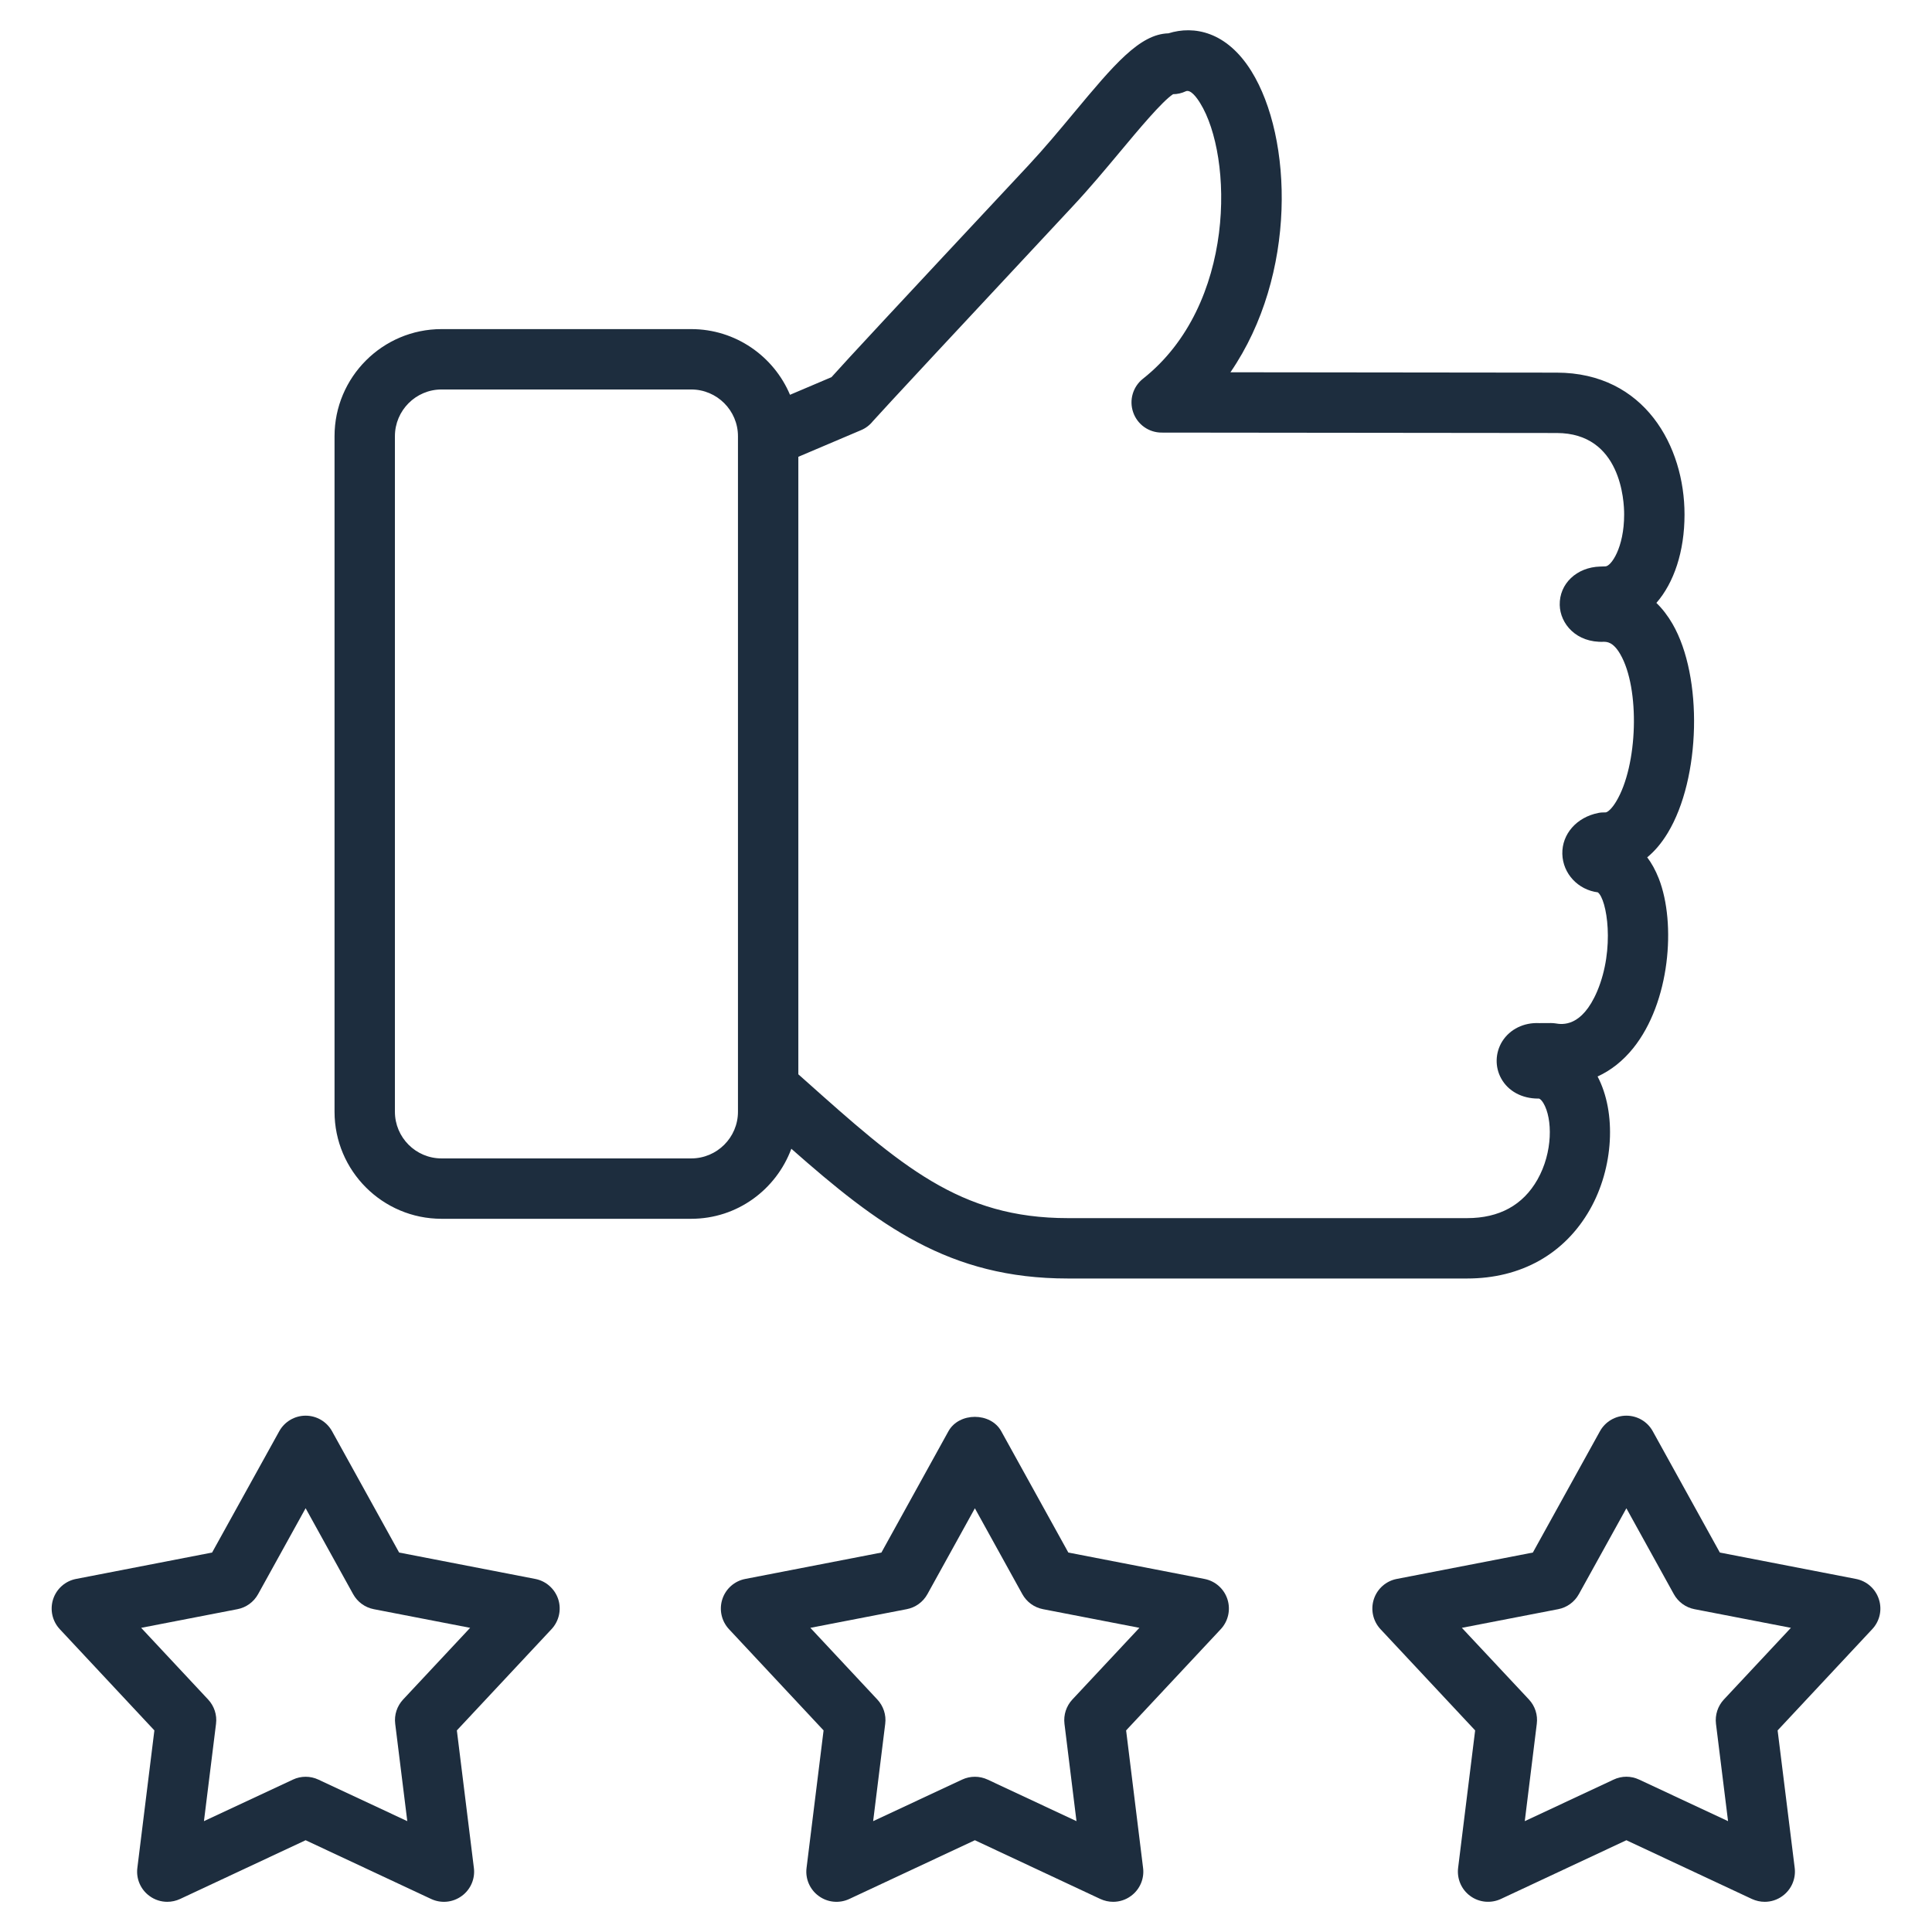
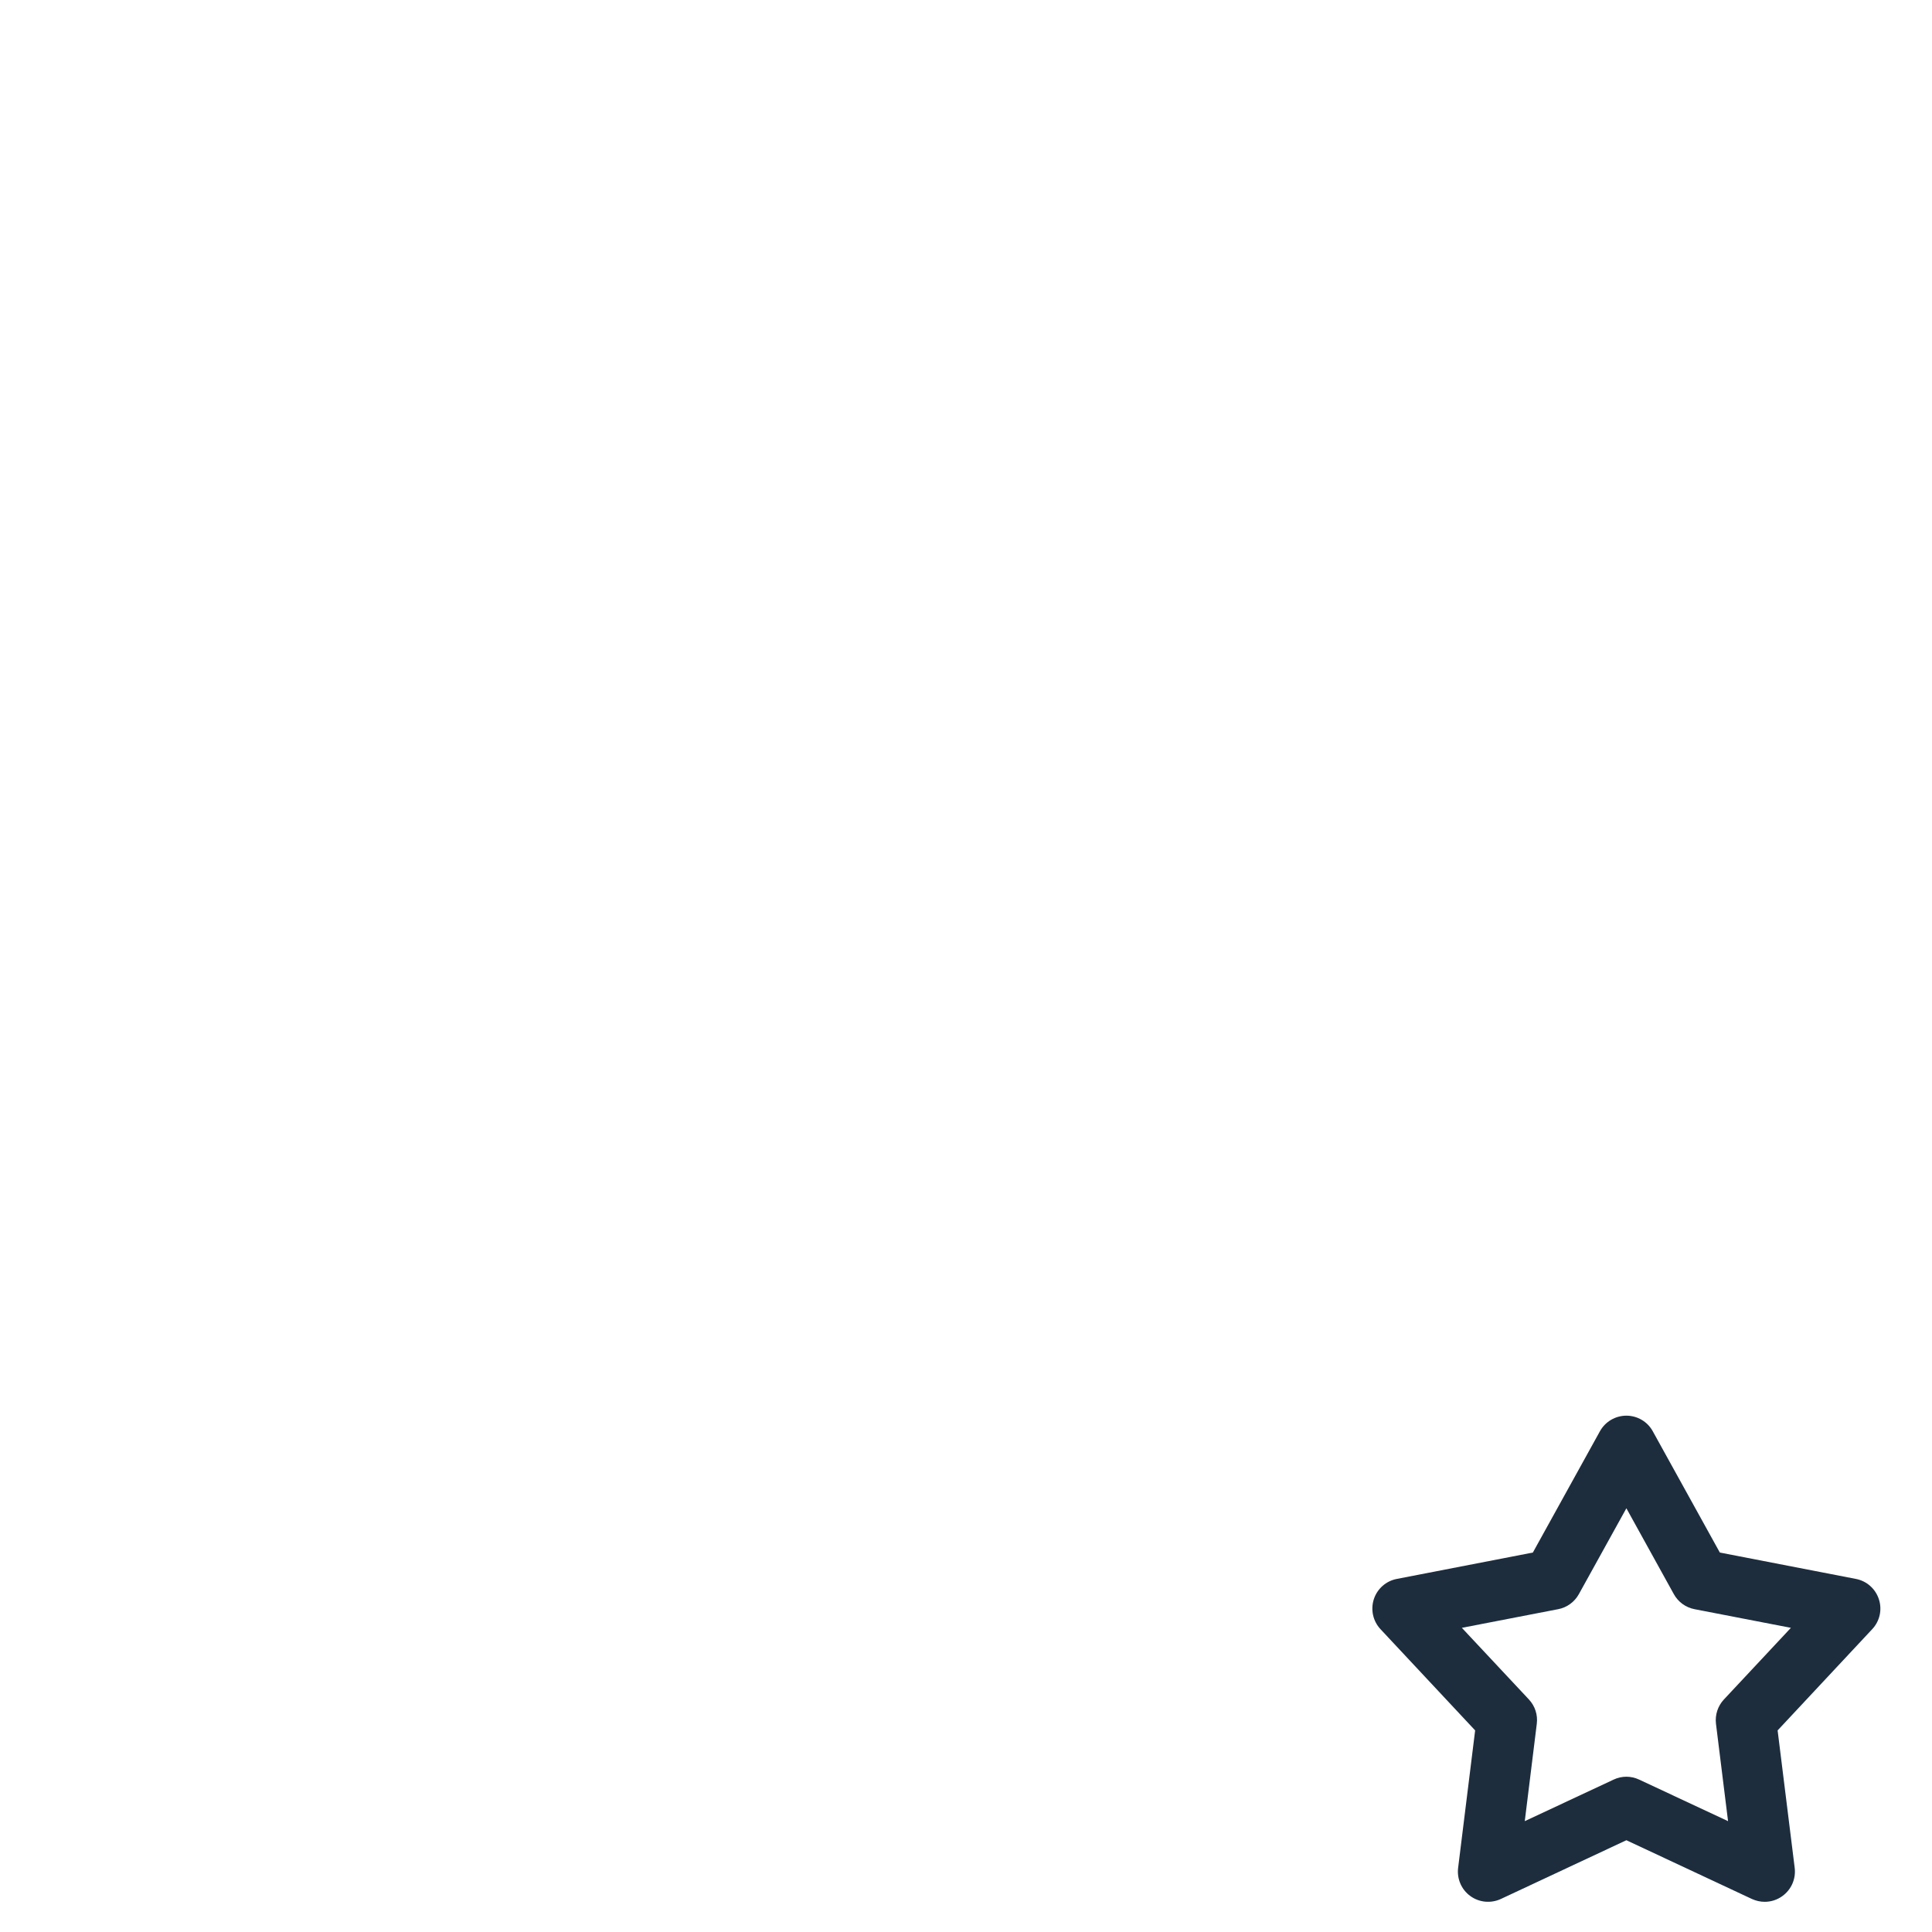
<svg xmlns="http://www.w3.org/2000/svg" width="32" height="32" viewBox="0 0 32 32" fill="none">
-   <path d="M13.107 19.027C14.544 20.294 15.716 21.176 17.687 21.176H24.3C25.193 21.176 25.916 20.77 26.335 20.032C26.727 19.341 26.776 18.43 26.461 17.83C26.682 17.729 26.881 17.572 27.051 17.361C27.662 16.601 27.764 15.296 27.476 14.554C27.42 14.411 27.354 14.294 27.283 14.2C27.4 14.104 27.516 13.973 27.623 13.796C28.17 12.892 28.209 11.211 27.703 10.335C27.625 10.2 27.535 10.083 27.435 9.986C27.725 9.654 27.901 9.136 27.901 8.523C27.902 7.392 27.24 6.174 25.785 6.172L20.38 6.166C21.49 4.548 21.41 2.278 20.727 1.179C20.318 0.521 19.775 0.419 19.353 0.552C18.875 0.564 18.447 1.077 17.79 1.865C17.552 2.151 17.297 2.457 17.035 2.738C14.768 5.164 14.027 5.961 13.772 6.247L13.085 6.539C12.816 5.901 12.184 5.451 11.449 5.451H7.313C6.336 5.451 5.541 6.247 5.541 7.225V18.414C5.541 19.392 6.336 20.187 7.313 20.187H11.449C12.211 20.187 12.856 19.703 13.107 19.027ZM13.223 7.566L14.261 7.125C14.338 7.093 14.405 7.042 14.457 6.977C14.582 6.834 15.933 5.382 17.765 3.42C18.043 3.123 18.305 2.809 18.558 2.506C18.852 2.154 19.247 1.679 19.43 1.56C19.502 1.56 19.574 1.543 19.64 1.512C19.721 1.476 19.823 1.618 19.878 1.707C20.424 2.586 20.48 5.049 18.931 6.273C18.764 6.405 18.699 6.628 18.769 6.829C18.838 7.03 19.027 7.165 19.24 7.165L25.784 7.172C26.848 7.173 26.902 8.297 26.901 8.522C26.901 9.076 26.683 9.38 26.591 9.381L26.503 9.384C26.114 9.395 25.826 9.669 25.834 10.021C25.841 10.33 26.107 10.65 26.566 10.63C26.613 10.632 26.717 10.628 26.837 10.836C27.166 11.403 27.129 12.681 26.768 13.277C26.697 13.395 26.626 13.456 26.592 13.456C26.592 13.456 26.591 13.456 26.591 13.456C26.552 13.455 26.512 13.457 26.473 13.465C26.114 13.536 25.87 13.814 25.877 14.143C25.885 14.472 26.14 14.739 26.465 14.78C26.615 14.893 26.753 15.71 26.455 16.417C26.199 17.019 25.872 16.969 25.766 16.951C25.741 16.947 25.715 16.945 25.689 16.945L25.495 16.946C25.241 16.933 25.009 17.046 24.882 17.248C24.765 17.436 24.758 17.672 24.865 17.864C24.98 18.072 25.206 18.196 25.479 18.196C25.483 18.192 25.517 18.194 25.564 18.272C25.716 18.528 25.722 19.085 25.465 19.538C25.225 19.961 24.832 20.176 24.3 20.176H17.687C15.893 20.176 14.925 19.312 13.321 17.881L13.223 17.794V7.566ZM12.223 7.236V18.018V18.414C12.223 18.84 11.876 19.187 11.449 19.187H7.313C6.887 19.187 6.541 18.84 6.541 18.414V7.225C6.541 6.799 6.887 6.451 7.313 6.451H11.449C11.876 6.451 12.223 6.799 12.223 7.225L12.223 7.236Z" fill="#1D2D3E" />
-   <path d="M8.865 26.152L6.611 25.715L5.5 23.706C5.412 23.547 5.245 23.448 5.062 23.448C4.881 23.448 4.713 23.547 4.625 23.706L3.513 25.715L1.26 26.152C1.082 26.186 0.936 26.315 0.88 26.488C0.824 26.661 0.866 26.851 0.99 26.984L2.557 28.661L2.275 30.939C2.252 31.119 2.33 31.298 2.477 31.404C2.564 31.468 2.667 31.5 2.771 31.5C2.843 31.5 2.916 31.484 2.983 31.453L5.062 30.48L7.141 31.453C7.306 31.53 7.499 31.512 7.647 31.404C7.794 31.298 7.872 31.119 7.849 30.939L7.567 28.661L9.135 26.984C9.259 26.851 9.302 26.661 9.246 26.488C9.189 26.315 9.043 26.186 8.865 26.152ZM6.677 28.149C6.576 28.257 6.527 28.404 6.546 28.552L6.746 30.164L5.274 29.476C5.14 29.413 4.985 29.413 4.851 29.476L3.378 30.164L3.578 28.552C3.597 28.405 3.548 28.257 3.447 28.149L2.338 26.962L3.933 26.653C4.078 26.625 4.203 26.534 4.275 26.404L5.062 24.981L5.849 26.404C5.921 26.534 6.046 26.625 6.191 26.653L7.787 26.962L6.677 28.149Z" fill="#1D2D3E" />
-   <path d="M19.949 26.152L17.695 25.715L16.584 23.706C16.409 23.388 15.885 23.388 15.709 23.706L14.599 25.715L12.345 26.152C12.166 26.186 12.02 26.315 11.964 26.488C11.908 26.661 11.95 26.851 12.074 26.984L13.641 28.661L13.359 30.939C13.336 31.119 13.414 31.298 13.561 31.404C13.708 31.512 13.902 31.53 14.067 31.453L16.147 30.48L18.225 31.453C18.293 31.484 18.365 31.5 18.437 31.5C18.541 31.5 18.644 31.468 18.731 31.404C18.878 31.298 18.956 31.119 18.933 30.939L18.652 28.661L20.22 26.984C20.344 26.851 20.386 26.661 20.33 26.488C20.274 26.315 20.128 26.186 19.949 26.152ZM17.762 28.149C17.661 28.257 17.613 28.404 17.631 28.552L17.83 30.164L16.359 29.476C16.224 29.413 16.07 29.413 15.935 29.476L14.462 30.164L14.662 28.552C14.681 28.405 14.632 28.257 14.531 28.149L13.422 26.962L15.018 26.653C15.164 26.625 15.289 26.534 15.361 26.404L16.147 24.982L16.933 26.404C17.005 26.534 17.13 26.625 17.276 26.653L18.872 26.962L17.762 28.149Z" fill="#1D2D3E" />
  <path d="M31.12 26.488C31.064 26.315 30.918 26.186 30.74 26.152L28.486 25.715L27.375 23.706C27.288 23.547 27.12 23.448 26.938 23.448C26.756 23.448 26.588 23.547 26.5 23.706L25.389 25.715L23.135 26.152C22.957 26.186 22.811 26.315 22.755 26.488C22.699 26.661 22.741 26.851 22.865 26.984L24.433 28.661L24.151 30.938C24.129 31.119 24.206 31.298 24.353 31.404C24.5 31.512 24.695 31.529 24.859 31.453L26.938 30.48L29.017 31.453C29.085 31.484 29.157 31.5 29.229 31.5C29.333 31.5 29.436 31.468 29.523 31.404C29.67 31.298 29.748 31.119 29.726 30.939L29.443 28.661L31.01 26.984C31.135 26.851 31.177 26.661 31.12 26.488ZM28.553 28.149C28.452 28.257 28.404 28.405 28.422 28.552L28.622 30.164L27.15 29.476C27.082 29.444 27.01 29.428 26.938 29.428C26.866 29.428 26.793 29.444 26.726 29.476L25.255 30.164L25.454 28.552C25.473 28.405 25.425 28.257 25.324 28.149L24.213 26.962L25.809 26.653C25.954 26.625 26.079 26.534 26.151 26.404L26.938 24.982L27.724 26.404C27.796 26.534 27.921 26.625 28.066 26.653L29.663 26.962L28.553 28.149Z" fill="#1D2D3E" />
</svg>